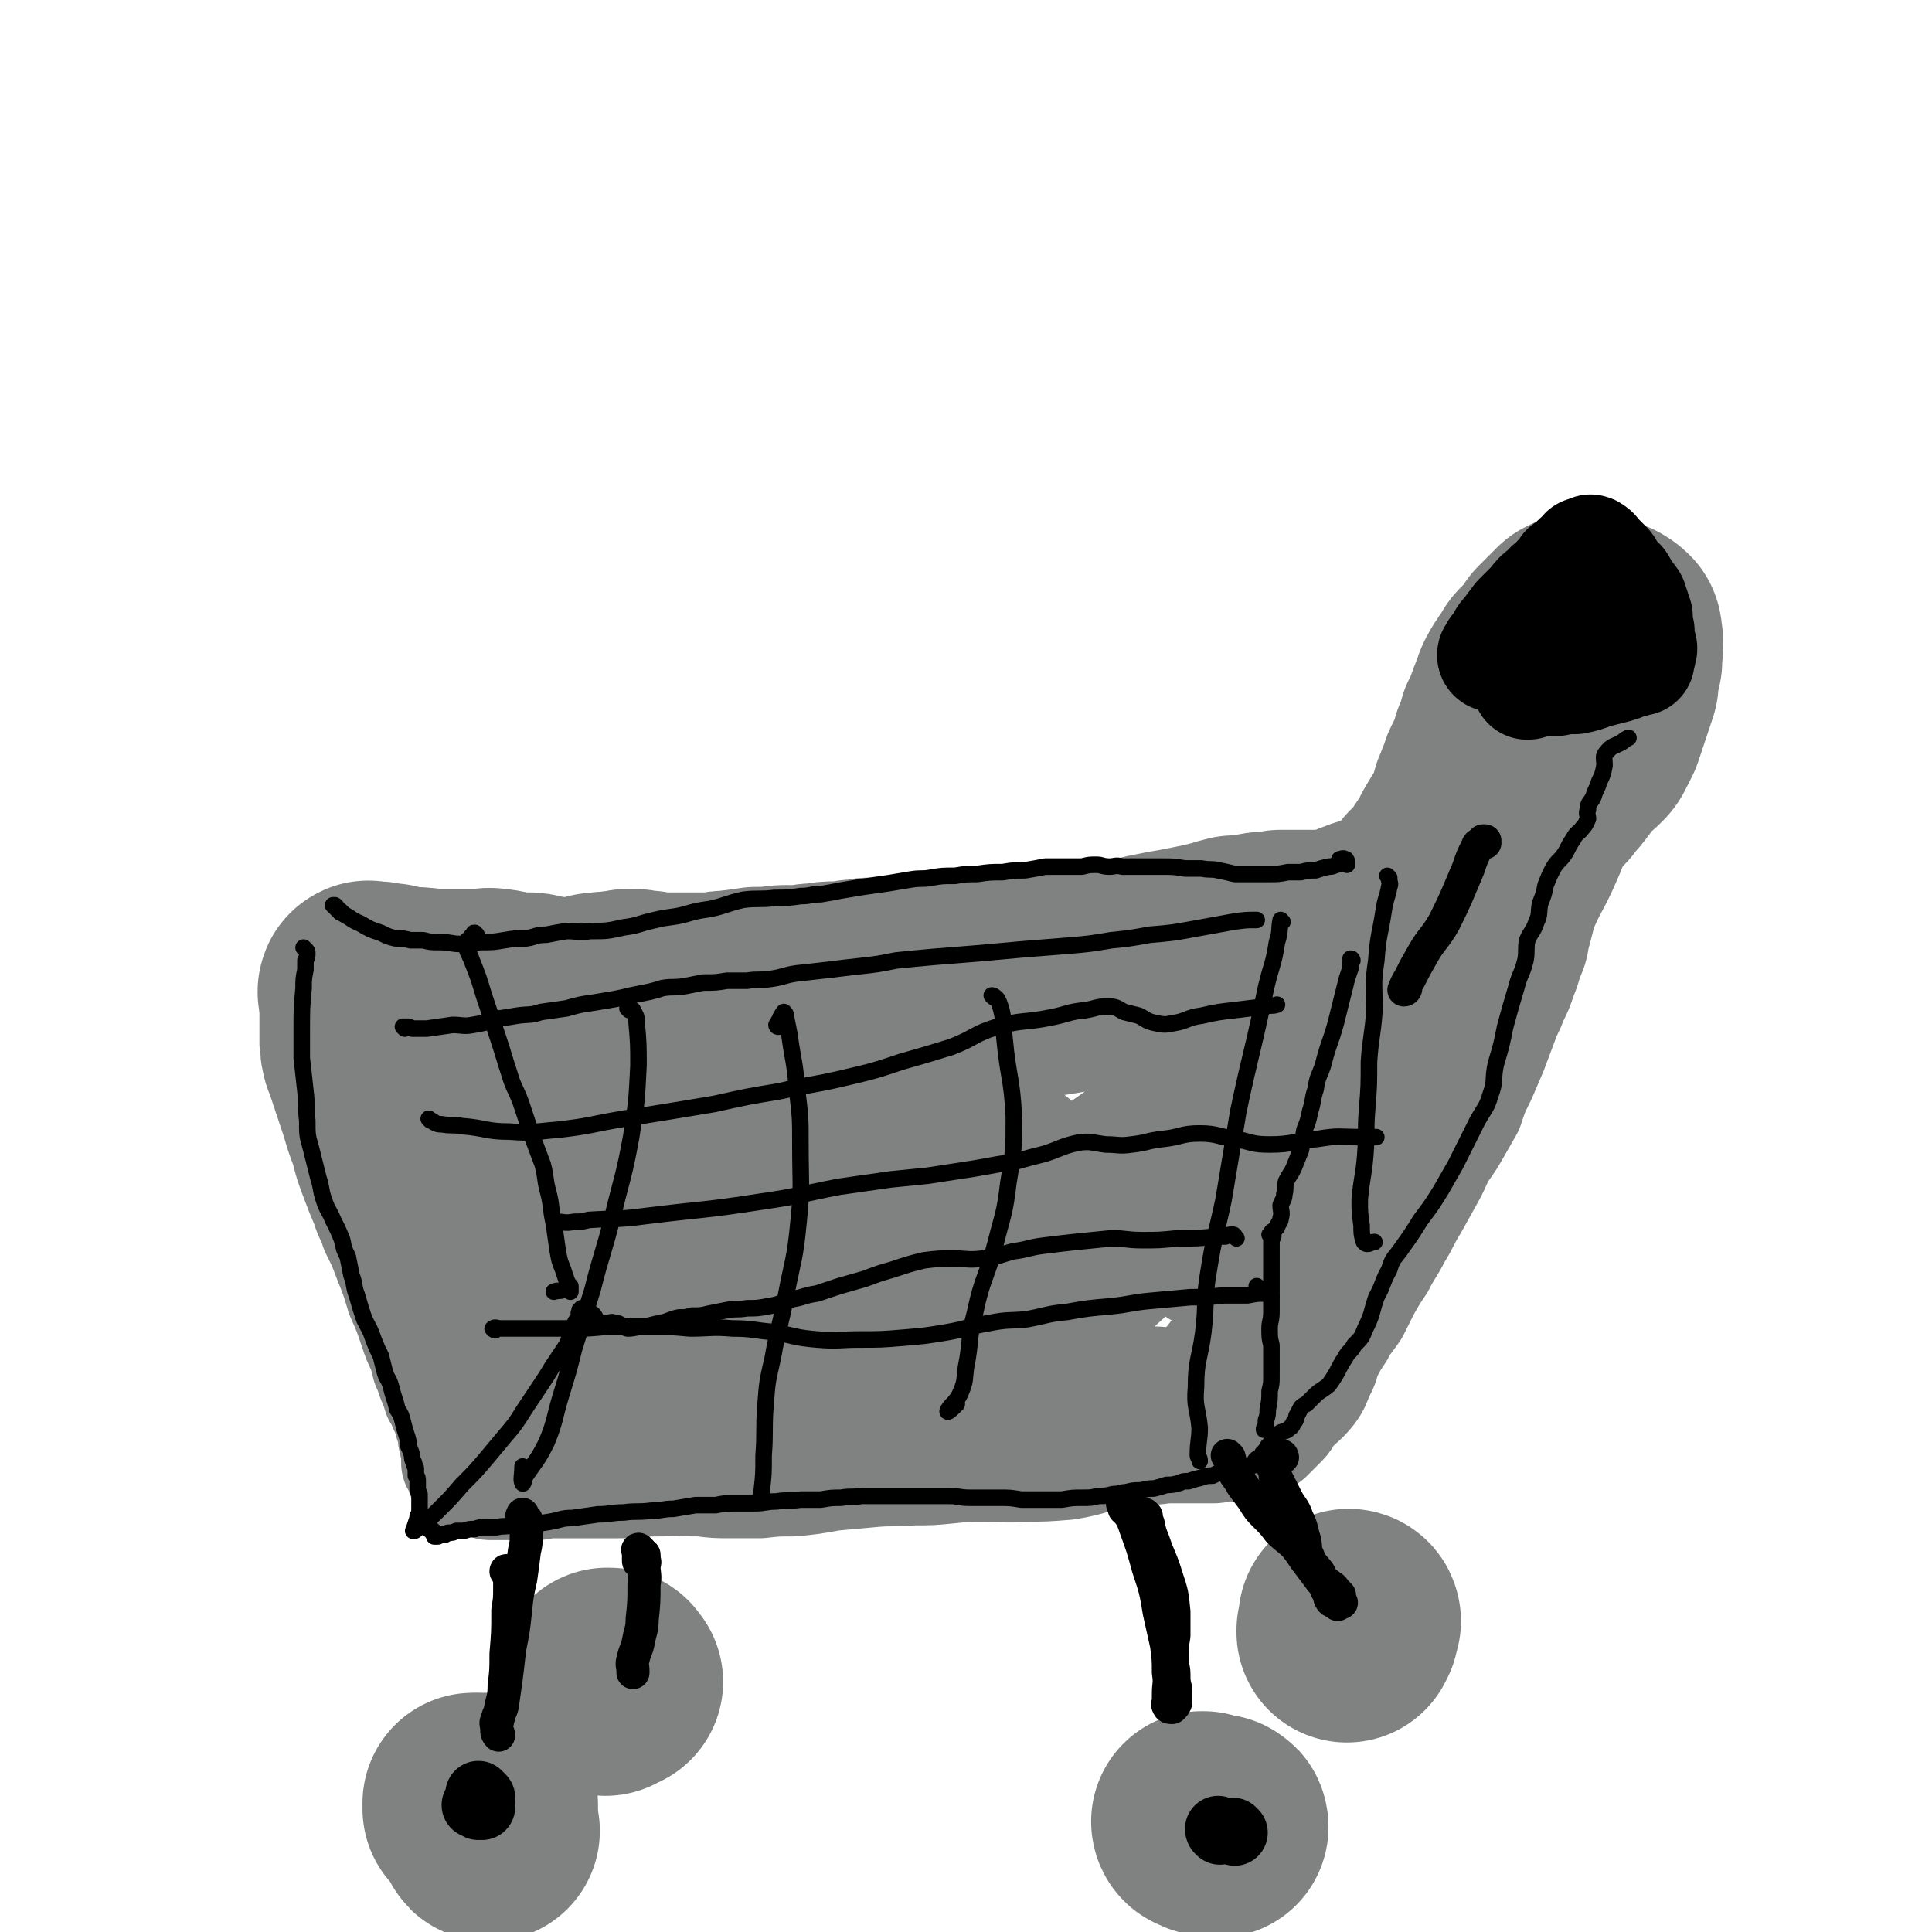
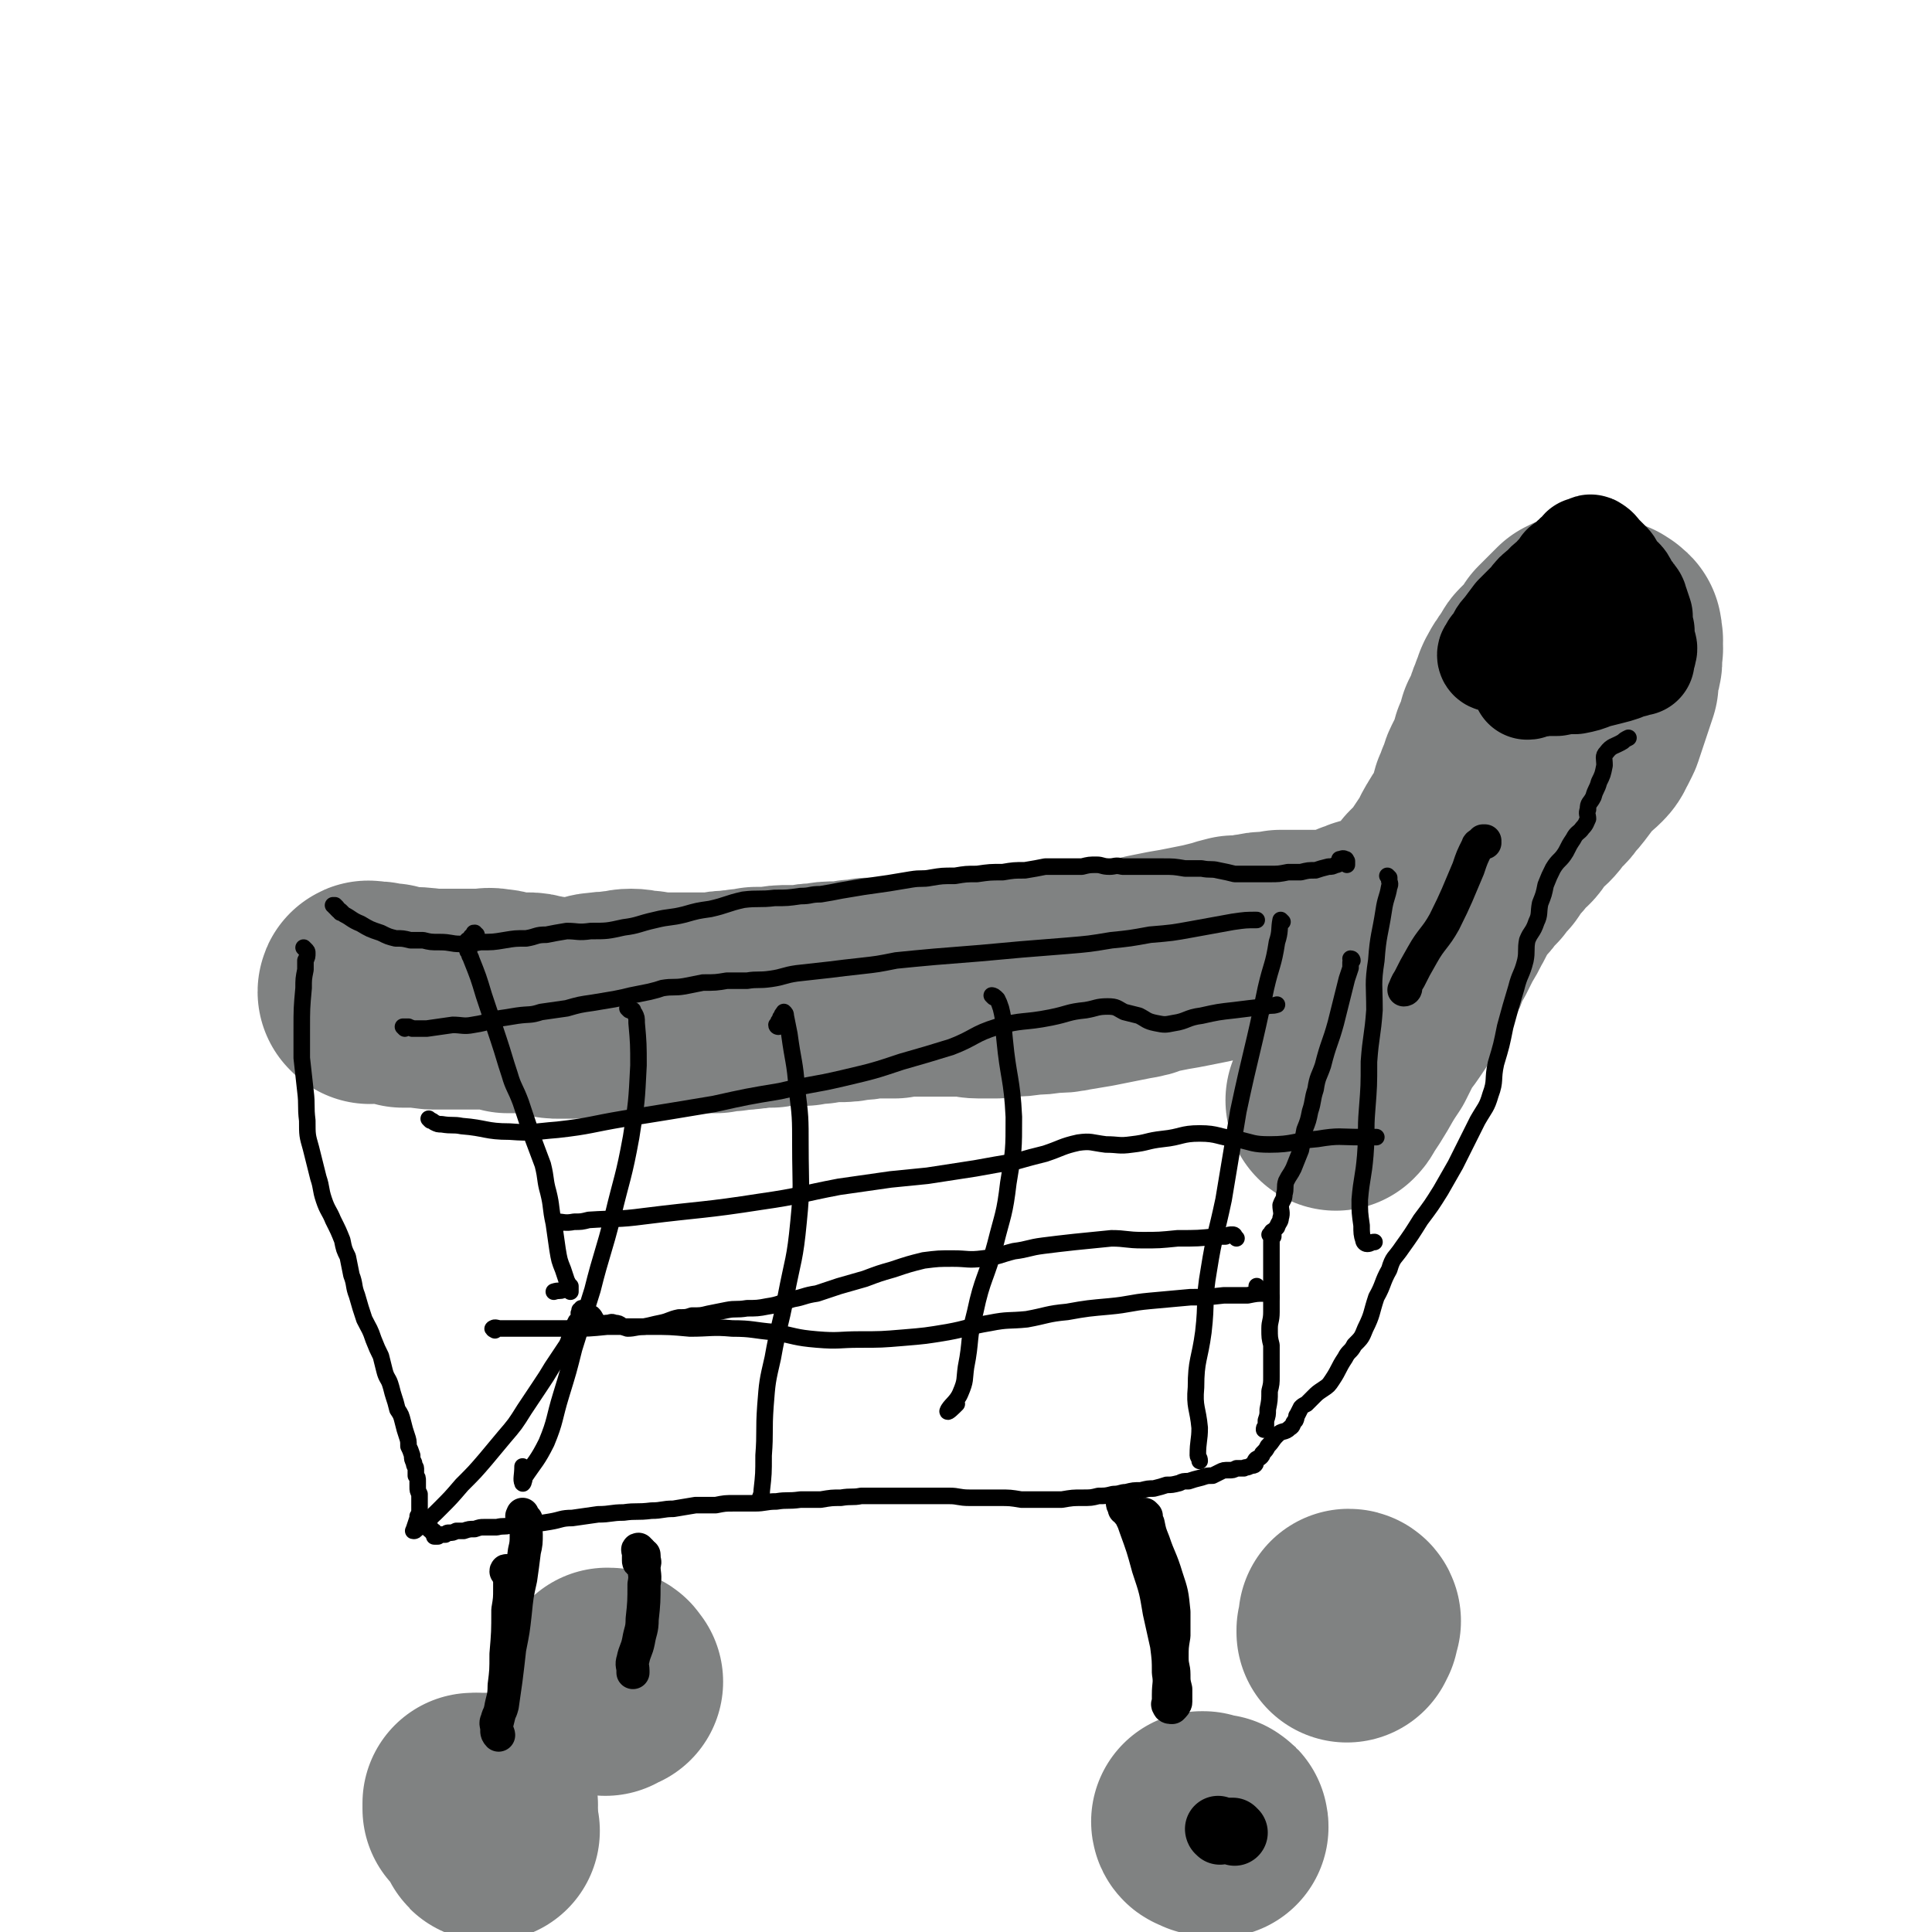
<svg xmlns="http://www.w3.org/2000/svg" viewBox="0 0 1050 1050" version="1.1">
  <g fill="none" stroke="rgb(128,130,130)" stroke-width="9" stroke-linecap="round" stroke-linejoin="round">
    <path d="M550,540c0,-1 -1,-1 -1,-1 0,-1 0,0 0,0 -1,0 -1,0 -2,-1 -1,0 -1,0 -2,0 -3,0 -3,0 -5,0 -9,-1 -9,-1 -19,-1 -10,-1 -10,-1 -20,-1 -8,-1 -8,-1 -15,-1 -9,0 -9,0 -17,-1 -10,0 -10,0 -19,-1 -9,0 -9,-1 -18,-1 -9,-1 -9,-1 -18,-2 -9,-1 -9,-1 -18,-1 -10,-1 -10,-1 -19,-1 -9,0 -9,0 -18,0 -9,0 -9,0 -19,0 -9,1 -9,0 -18,0 -9,1 -9,1 -18,1 -7,1 -7,1 -14,1 -8,1 -8,1 -15,2 -6,0 -6,0 -12,0 -6,1 -6,1 -11,2 -6,0 -6,1 -11,1 -6,1 -6,1 -11,1 -5,1 -5,1 -10,1 -4,0 -4,0 -8,0 -4,0 -4,0 -8,1 -3,1 -3,1 -7,2 -2,0 -2,0 -4,0 -2,0 -2,0 -3,0 -3,1 -3,1 -5,1 -1,1 -1,1 -3,1 0,0 0,0 -1,1 -1,0 -1,0 -2,1 0,0 0,0 0,0 -1,1 -2,0 -2,2 -1,3 1,3 0,7 -1,6 -2,6 -4,13 " />
  </g>
  <g fill="none" stroke="rgb(128,130,130)" stroke-width="60" stroke-linecap="round" stroke-linejoin="round">
-     <path d="M574,521c0,-1 0,-1 -1,-1 0,0 0,0 -1,0 0,0 0,0 -1,0 -1,0 -1,0 -2,0 -1,0 -1,0 -2,0 -3,0 -3,0 -7,-1 -6,-1 -6,-1 -12,-2 -4,-1 -4,-2 -8,-2 -5,-1 -5,-1 -10,-1 -7,0 -7,0 -13,2 -6,1 -6,1 -13,3 -7,2 -7,2 -13,4 -9,2 -9,1 -18,3 -10,2 -10,2 -19,3 -10,2 -10,1 -20,3 -8,1 -8,1 -16,2 -9,2 -9,2 -19,4 -9,1 -9,2 -17,3 -7,1 -7,1 -14,1 -7,0 -7,0 -13,0 -7,1 -7,1 -15,1 -7,0 -7,0 -15,1 -7,0 -7,0 -14,1 -6,0 -6,1 -12,1 -7,0 -7,-1 -14,-1 -6,0 -6,1 -13,2 -5,0 -5,0 -11,0 -6,0 -6,0 -12,0 -6,-1 -6,-1 -12,-2 -5,0 -5,0 -9,0 -5,-1 -5,-1 -9,-1 -4,-1 -4,-1 -7,-1 -4,0 -4,0 -7,0 -3,0 -3,0 -7,0 -3,0 -3,0 -6,0 -2,0 -2,0 -4,0 -1,0 -1,0 -2,-1 -1,0 -1,0 -2,0 -1,0 -1,0 -1,0 -1,0 -1,0 -2,0 -1,0 -1,0 -1,0 -2,0 -2,0 -3,0 0,0 0,0 0,0 -1,0 -1,0 -2,0 0,1 0,1 -1,1 0,0 0,0 0,0 0,0 0,0 0,0 0,0 0,0 0,0 0,0 0,0 -1,0 0,1 0,0 0,0 0,0 0,0 0,0 0,0 0,0 -1,0 0,0 -1,0 -1,0 0,1 0,1 0,1 1,0 1,0 1,1 0,0 0,0 0,0 0,0 -1,0 -1,1 0,3 0,3 0,7 0,3 0,3 0,6 0,2 0,2 0,5 0,2 0,2 0,3 1,4 0,4 1,8 1,5 1,5 3,10 2,6 2,6 4,12 2,6 2,6 4,12 2,7 2,7 5,15 2,8 2,8 5,16 3,8 3,8 6,15 2,7 3,6 5,13 4,8 4,8 7,16 4,10 4,10 7,20 4,9 4,9 7,18 2,6 2,6 5,12 1,4 1,4 2,8 1,2 1,2 2,5 1,3 1,3 2,5 1,3 1,3 2,5 0,1 0,1 0,1 1,1 1,1 1,1 1,1 1,1 1,1 0,0 0,0 0,1 0,1 0,1 1,2 0,1 0,1 0,1 1,1 1,1 1,2 0,0 0,0 0,0 0,0 0,0 1,1 1,2 1,2 1,5 1,3 1,3 2,6 0,3 0,3 1,7 1,3 1,3 1,6 0,2 0,2 0,4 1,0 1,0 1,1 1,2 1,2 1,3 1,1 1,1 1,3 0,0 0,0 1,1 0,0 0,0 0,1 0,0 0,0 0,0 1,0 1,0 1,1 1,0 1,0 1,0 0,0 0,0 0,0 0,0 0,0 0,0 1,0 1,-1 2,0 1,0 1,0 2,0 3,1 3,1 5,1 2,1 2,1 5,1 2,0 2,0 5,0 4,0 4,0 8,0 5,0 5,0 11,0 6,-1 6,-1 12,-1 7,0 7,0 14,0 8,0 8,0 17,0 9,0 9,0 18,-1 11,0 11,0 22,-1 12,0 12,0 24,-1 11,-1 11,-1 21,-2 10,-2 10,-3 19,-4 10,-1 10,0 19,-1 10,0 10,0 20,-1 9,-1 9,-1 18,-2 10,0 10,0 19,-1 10,0 10,0 19,0 10,0 11,1 21,1 9,-1 9,-2 18,-3 8,0 8,0 16,0 7,0 7,0 14,-1 7,0 7,0 15,-1 8,0 8,0 16,-1 5,0 5,0 11,0 5,0 5,0 9,0 3,0 3,0 6,0 2,0 2,-1 5,-1 2,0 2,0 5,0 2,0 2,0 4,0 1,0 1,0 2,0 1,0 1,0 1,0 1,-1 1,-1 1,-1 1,0 1,0 1,0 1,-1 1,-1 1,-1 0,0 0,0 0,0 1,-1 1,0 1,-1 2,-2 2,-2 4,-5 1,-2 0,-3 1,-5 2,-2 1,-2 3,-5 2,-3 3,-3 5,-7 3,-4 3,-4 6,-8 5,-5 6,-4 10,-9 4,-6 4,-6 8,-11 4,-6 4,-6 9,-12 4,-7 4,-6 8,-13 5,-8 5,-8 9,-16 5,-8 5,-8 10,-15 4,-7 4,-7 8,-15 5,-9 5,-9 10,-17 4,-8 4,-8 9,-15 4,-7 5,-7 9,-14 4,-7 4,-7 8,-14 3,-9 3,-9 7,-17 3,-7 3,-7 6,-14 3,-8 3,-8 6,-16 2,-6 3,-6 5,-12 3,-6 3,-6 5,-12 2,-5 2,-5 3,-9 3,-7 3,-7 4,-13 2,-7 2,-8 4,-15 3,-7 3,-7 6,-14 3,-6 3,-6 6,-11 1,-4 1,-4 3,-8 1,-3 1,-3 3,-6 1,-4 2,-4 3,-7 2,-4 2,-4 4,-9 2,-6 2,-6 4,-12 2,-6 2,-6 4,-12 2,-4 2,-4 3,-8 2,-4 1,-4 3,-8 0,-2 0,-2 1,-5 1,-3 1,-3 2,-6 1,-2 1,-2 2,-5 0,-2 1,-2 1,-5 1,-2 1,-2 1,-4 0,0 0,0 0,-1 0,-1 0,-1 0,-2 0,0 0,0 0,0 0,0 0,0 0,0 -1,0 -1,0 -1,0 0,0 0,0 0,0 1,0 1,0 1,0 0,0 0,0 0,0 0,0 -1,0 -1,0 0,0 1,0 2,1 0,0 0,0 0,0 0,1 0,1 0,1 -1,2 -1,2 -1,4 -1,3 -2,3 -3,5 -1,4 -1,4 -2,8 -1,5 -1,5 -3,9 -2,6 -1,7 -4,13 -3,7 -4,7 -7,14 -3,9 -3,9 -6,18 -4,11 -3,12 -8,23 -6,14 -7,13 -13,27 -6,14 -6,14 -12,29 -7,15 -7,15 -13,30 -5,14 -6,14 -11,27 -4,10 -3,10 -7,19 -4,9 -4,9 -8,18 -5,10 -4,10 -9,20 -5,9 -5,9 -10,18 -5,8 -4,8 -9,16 -4,8 -5,8 -9,16 -4,6 -4,6 -8,13 -3,6 -3,6 -6,12 -4,6 -5,6 -8,12 -4,6 -4,6 -7,12 -2,5 -1,5 -4,10 -2,5 -2,6 -5,10 -4,5 -5,5 -10,10 -3,3 -2,4 -5,7 -2,2 -2,2 -4,4 -2,2 -2,2 -4,4 -1,0 -1,0 -3,0 -2,1 -2,1 -5,1 -3,0 -3,0 -6,1 -4,0 -3,1 -7,1 -5,1 -5,0 -10,1 -8,0 -8,0 -15,1 -9,1 -9,1 -19,2 -10,2 -10,2 -21,3 -12,2 -11,3 -23,5 -12,1 -12,1 -24,1 -10,1 -10,0 -21,0 -9,0 -9,0 -19,1 -10,1 -10,1 -20,1 -11,1 -11,0 -22,1 -11,1 -11,1 -22,2 -11,2 -11,2 -21,3 -9,0 -9,0 -18,1 -8,0 -8,0 -16,0 -8,0 -8,0 -16,-1 -8,0 -8,0 -15,-1 -7,0 -7,0 -15,0 -7,-1 -7,0 -15,-1 -5,-1 -6,-1 -11,-3 -5,-1 -4,-2 -9,-4 -4,-2 -4,-2 -8,-4 -3,-1 -3,-1 -7,-1 -3,-1 -3,0 -7,0 -2,0 -2,0 -4,-1 -2,0 -2,-1 -4,-1 -2,0 -3,1 -5,0 -1,-1 0,-2 -1,-3 -1,-2 -1,-1 -2,-3 -2,-2 -2,-2 -4,-5 -2,-3 -2,-3 -4,-6 -2,-4 -2,-4 -3,-8 -2,-4 -2,-4 -4,-8 -2,-4 -2,-4 -4,-8 -2,-5 -2,-5 -4,-10 -3,-6 -3,-6 -5,-12 -3,-8 -3,-8 -6,-15 -3,-11 -3,-11 -6,-21 -4,-10 -5,-10 -8,-20 -3,-8 -2,-9 -5,-17 -2,-9 -3,-8 -6,-17 -2,-7 -1,-7 -3,-14 -2,-6 -2,-6 -4,-13 -2,-6 -2,-6 -4,-12 -2,-5 -2,-5 -3,-10 -2,-4 -2,-4 -2,-8 0,-3 -1,-3 0,-5 1,-2 2,-1 3,-2 1,-1 1,-1 2,-2 3,-1 3,0 5,-1 3,0 3,0 6,-1 3,-1 3,-1 7,-2 4,-1 4,-1 8,-1 4,0 4,0 9,0 7,1 7,1 13,1 8,0 8,-1 15,-1 8,0 8,1 16,0 9,0 9,0 18,-2 10,-2 10,-3 20,-4 10,-2 10,-2 20,-2 8,0 8,1 16,1 9,0 9,0 18,-1 9,0 9,-1 19,-2 10,-1 10,-1 20,-2 10,-2 10,-2 20,-3 11,-2 11,-2 22,-4 10,-1 9,-2 19,-3 10,-2 10,-2 19,-4 10,-2 10,-2 20,-4 9,-1 10,-1 19,-3 9,-2 9,-2 18,-3 8,-1 8,-2 17,-3 9,-1 9,0 17,-1 8,-1 8,-2 16,-2 8,-1 8,-1 15,-1 6,-1 6,-1 12,-1 7,-1 7,-1 13,-1 5,0 5,0 10,0 5,0 5,0 9,0 3,-1 3,0 6,-1 2,0 2,0 4,0 1,0 1,0 2,-1 1,0 1,0 2,0 0,0 0,0 1,0 0,0 0,1 1,0 0,0 0,0 1,0 1,0 1,0 2,-1 2,0 2,0 4,0 3,0 3,0 5,0 2,-1 2,-1 5,0 2,0 2,0 4,0 2,0 2,1 4,1 3,0 3,0 6,0 2,1 2,1 4,1 1,0 1,0 3,-1 1,0 1,1 1,0 1,0 1,0 1,0 1,0 1,0 1,-1 0,0 0,0 0,0 0,0 0,0 0,0 1,0 0,0 0,0 1,0 1,0 1,0 1,0 1,-1 1,-1 1,0 1,0 2,0 0,0 0,0 1,0 1,-1 1,-1 2,-1 1,0 1,0 2,0 2,1 2,1 3,1 1,0 1,0 2,0 1,0 1,0 2,0 0,0 0,0 1,0 0,0 0,0 0,0 0,-1 0,-1 0,-1 0,0 0,-1 0,0 0,0 0,0 0,0 -1,0 -1,0 -1,0 0,0 0,1 1,1 0,0 0,0 0,0 1,0 1,-1 2,-1 1,-1 1,0 2,0 1,-1 1,-1 2,-2 2,0 1,0 3,-1 1,-1 1,-1 2,-2 1,-1 1,-1 2,-1 2,-1 2,-1 4,-1 2,-1 2,-1 4,-1 2,-1 2,0 5,-1 3,-1 3,-1 5,-1 2,-1 3,0 4,-2 1,0 1,0 1,-1 0,0 0,0 0,0 1,0 2,0 3,0 1,0 0,-1 1,-1 0,-1 0,-1 1,-1 1,0 2,1 3,1 0,-1 -1,-1 -1,-2 0,-1 0,-1 1,-2 1,-1 1,0 3,-1 1,-1 1,-1 2,-1 1,-1 1,-1 2,-1 1,0 1,0 2,-1 0,0 0,0 0,0 1,0 1,0 1,0 0,0 1,0 1,-1 1,0 1,0 1,0 0,0 0,0 1,0 0,0 0,0 0,0 0,0 0,-1 0,-1 0,0 0,0 0,0 1,0 1,0 1,0 1,-1 1,-1 1,-2 0,-1 0,-1 0,-1 1,-1 0,-1 1,-1 0,-2 0,-2 0,-3 1,-2 1,-2 2,-4 1,-3 1,-3 1,-7 2,-4 2,-4 3,-9 1,-5 1,-5 2,-11 2,-6 2,-6 4,-12 1,-6 1,-6 3,-12 1,-5 1,-5 3,-11 1,-5 1,-5 2,-10 1,-4 1,-4 2,-8 1,-3 1,-3 2,-7 1,-2 0,-2 1,-4 1,-1 1,-1 2,-2 1,-1 0,-1 0,-2 0,-1 1,-1 1,-2 1,-1 1,-1 1,-1 0,-1 -1,-1 -1,-2 0,0 0,0 0,0 0,0 0,0 0,-1 0,0 0,0 0,0 0,0 0,0 0,-1 0,0 0,0 1,0 0,-1 0,-1 0,-2 0,-1 1,-1 1,-1 -1,-1 -1,-1 -1,-2 0,-2 0,-2 0,-3 0,-1 0,0 0,0 0,-1 1,-2 1,-2 0,0 0,1 0,3 0,0 0,0 0,0 1,-2 1,-2 1,-4 1,0 0,0 0,-1 0,0 0,0 0,-1 0,0 0,-1 0,-1 0,0 0,1 1,1 0,0 0,0 0,0 0,0 0,0 0,1 0,1 1,1 1,2 0,1 0,1 0,2 0,1 0,1 0,3 0,2 1,2 0,5 0,5 0,4 -1,9 -1,5 -1,5 -2,10 -1,7 -1,7 -3,13 -2,8 -2,8 -4,16 -2,10 -2,10 -5,20 -3,11 -3,11 -6,21 -3,11 -3,11 -7,22 -3,9 -3,9 -7,18 -2,7 -2,7 -5,15 -1,4 -1,4 -2,8 -1,2 -1,2 -2,4 -1,1 -1,1 -1,2 -1,1 0,1 -1,2 -1,1 -1,0 -3,0 -1,1 -1,0 -2,0 -3,0 -3,0 -7,0 -3,1 -3,1 -7,1 -6,0 -6,0 -12,1 -7,0 -7,0 -14,1 -9,1 -9,0 -19,1 -12,2 -12,2 -23,3 -15,2 -15,3 -29,4 -14,2 -15,1 -29,3 -13,1 -13,2 -27,5 -15,3 -15,4 -30,7 -17,3 -17,2 -35,5 -17,2 -17,2 -35,5 -19,3 -19,3 -37,6 -20,3 -20,3 -39,7 -19,3 -18,4 -37,7 -14,2 -14,1 -28,3 -11,2 -11,2 -22,3 -12,2 -12,2 -24,3 -12,1 -12,1 -23,3 -9,1 -9,1 -19,2 -6,1 -6,1 -13,2 -3,0 -3,0 -6,0 -1,0 -1,0 -2,0 -1,0 -1,0 -2,0 0,0 0,0 -1,0 0,0 0,0 0,-1 1,0 1,0 1,0 0,0 0,0 0,0 0,0 1,0 1,0 0,0 0,0 -1,1 0,0 0,0 0,0 0,3 0,4 1,7 1,6 2,6 4,12 2,9 1,9 4,17 2,10 2,10 5,19 3,10 3,10 6,19 2,10 2,10 5,19 2,9 2,9 4,17 1,8 2,8 3,16 2,7 1,7 2,15 1,7 1,7 2,14 1,6 1,6 2,11 0,3 1,3 1,5 0,1 0,1 0,3 0,0 0,0 0,1 0,0 0,0 0,0 0,0 0,0 0,0 0,0 0,1 0,1 0,0 0,-1 0,-1 0,0 0,0 0,0 4,-1 5,-1 9,-1 5,-1 5,-1 9,-2 8,-2 8,-3 15,-3 10,-1 10,-1 19,-1 10,0 10,1 19,1 14,-1 14,-2 28,-2 15,-1 15,-1 30,-1 17,-1 17,-1 33,-1 19,0 19,0 39,0 19,0 19,0 38,0 19,0 19,0 37,0 19,0 19,0 38,-2 14,0 14,-1 28,-2 10,0 10,0 20,-1 9,-1 9,-1 18,-1 6,-1 6,-1 12,-2 3,0 3,0 6,-1 2,-1 2,-1 3,-1 1,0 1,-1 1,-1 0,0 0,0 0,-1 0,0 0,0 0,-1 0,-1 0,-1 -1,-1 0,-1 0,-1 -1,-1 -1,-1 -1,0 -3,-1 -3,-1 -3,-1 -7,-2 -8,-1 -8,-2 -17,-3 -16,-1 -16,-1 -31,-2 -22,-2 -22,-1 -44,-2 -25,-2 -25,-2 -49,-3 -26,-1 -26,-1 -51,-1 -26,0 -26,1 -52,0 -23,0 -23,-1 -45,-2 -22,0 -22,0 -43,-1 -18,0 -18,0 -36,0 -7,0 -7,1 -13,1 -2,0 -2,0 -4,0 -1,0 -1,0 -2,0 0,0 0,1 0,0 2,-1 3,-1 5,-2 7,-4 7,-4 13,-8 12,-6 12,-6 23,-13 11,-6 11,-6 22,-12 12,-7 12,-7 24,-14 10,-5 10,-5 20,-11 8,-4 9,-4 16,-9 5,-5 6,-5 9,-11 4,-5 4,-6 4,-13 0,-6 -1,-7 -5,-13 -3,-6 -4,-6 -9,-10 -5,-4 -6,-4 -11,-6 -6,-2 -7,-1 -13,-2 -7,0 -7,0 -13,0 -7,0 -7,0 -14,0 -4,0 -4,0 -9,1 -4,0 -5,-1 -8,2 -6,5 -6,6 -11,13 -6,11 -6,12 -11,23 -7,14 -6,14 -12,28 -4,8 -4,8 -8,15 -2,5 -2,6 -4,10 -1,3 -2,3 -3,5 0,0 0,1 -1,1 0,0 0,0 0,0 0,-3 0,-3 1,-7 1,-7 0,-7 2,-14 1,-11 2,-11 4,-21 1,-12 0,-12 2,-24 2,-9 3,-9 6,-18 2,-5 1,-5 3,-10 1,-3 2,-3 3,-6 0,-1 0,-3 0,-3 0,1 0,2 1,4 1,8 1,8 2,15 0,10 0,10 0,19 -1,9 -1,9 -2,17 -1,7 0,7 -3,13 -2,5 -3,5 -5,10 -1,2 -1,2 -1,4 0,2 0,3 1,3 2,0 3,-1 5,-2 5,-5 6,-5 11,-10 10,-11 9,-12 18,-23 13,-17 13,-17 26,-34 10,-13 10,-13 20,-25 5,-7 6,-6 11,-13 3,-4 3,-5 6,-7 1,-2 4,-3 4,-2 1,3 0,5 -2,10 -3,15 -3,15 -7,30 -6,22 -7,21 -14,43 -5,16 -5,16 -10,33 -4,10 -4,10 -8,20 -2,5 -3,5 -5,11 -1,2 -1,3 -1,5 0,1 2,1 3,0 5,-3 5,-4 9,-9 11,-10 11,-10 21,-21 13,-15 13,-16 26,-31 9,-12 9,-12 17,-24 5,-7 4,-7 9,-14 2,-3 3,-3 3,-6 1,-1 -1,-1 -1,-1 -7,5 -7,6 -13,12 -10,10 -11,10 -21,20 -11,13 -10,13 -20,26 -7,9 -6,9 -12,18 -3,3 -5,3 -6,6 0,2 2,3 4,2 10,-6 10,-8 19,-16 19,-17 19,-17 37,-34 20,-19 19,-20 39,-39 13,-12 14,-11 27,-22 4,-3 8,-9 8,-7 1,5 -2,11 -7,20 -15,25 -15,25 -32,49 -17,26 -18,26 -36,51 -16,22 -16,22 -32,43 -7,10 -8,10 -14,21 -1,1 -2,4 0,3 10,-8 11,-11 23,-22 24,-24 24,-25 48,-50 23,-24 22,-24 46,-49 15,-15 15,-15 30,-30 6,-6 7,-9 11,-12 1,-1 1,2 1,3 -8,11 -9,11 -18,22 -14,14 -15,13 -29,27 -10,11 -9,11 -19,21 -5,5 -9,7 -9,9 -1,1 4,0 8,-3 18,-11 18,-12 36,-25 29,-21 28,-22 57,-43 20,-14 20,-14 40,-28 9,-7 10,-9 19,-13 2,-1 3,2 2,3 -7,13 -8,14 -17,26 -16,21 -16,21 -34,40 -13,16 -14,15 -29,30 -8,8 -8,8 -16,16 -3,4 -7,8 -6,7 1,-2 5,-6 10,-12 10,-11 10,-11 20,-21 14,-12 14,-12 29,-24 7,-5 9,-8 15,-8 3,0 3,4 1,8 -5,13 -6,13 -15,25 -13,17 -14,16 -29,32 -11,12 -11,12 -22,23 -6,6 -6,5 -12,10 0,1 -1,3 -1,3 9,-7 10,-8 19,-16 21,-18 20,-18 40,-36 22,-20 23,-20 45,-40 14,-12 13,-12 27,-24 5,-5 8,-8 11,-10 1,0 0,3 -2,5 -10,12 -10,12 -21,22 -16,15 -16,15 -32,30 -12,10 -12,10 -23,20 -4,4 -6,5 -8,8 -1,1 0,0 1,-1 12,-12 12,-12 24,-24 21,-20 20,-22 42,-41 17,-15 18,-13 36,-27 9,-8 8,-10 16,-16 2,-1 4,0 4,2 -4,9 -5,11 -12,20 -12,16 -13,15 -27,30 -10,12 -11,11 -21,23 -5,7 -4,7 -9,14 -1,2 -3,5 -2,4 1,0 4,-3 8,-6 9,-7 8,-8 18,-15 7,-5 8,-7 16,-8 3,-1 6,1 6,5 -1,11 -3,13 -8,24 -11,19 -12,19 -25,37 -9,14 -10,14 -20,28 -6,7 -6,7 -12,14 -2,3 -5,6 -4,5 2,-2 5,-5 9,-11 12,-15 11,-15 23,-30 16,-20 16,-20 32,-41 11,-14 11,-14 22,-29 5,-7 5,-8 10,-15 3,-4 2,-4 5,-8 1,-3 1,-3 2,-6 1,-2 1,-2 1,-4 1,-1 0,-1 0,-3 0,-1 -1,-1 -1,-2 0,-2 0,-3 0,-5 1,-2 1,-2 2,-4 2,-3 2,-3 4,-6 3,-3 4,-2 7,-5 2,-2 2,-3 3,-5 1,-2 1,-2 1,-4 -1,-1 -3,-1 -4,-3 -1,-1 0,-2 0,-4 0,-1 1,-1 0,-3 0,0 0,-1 0,-1 -3,3 -2,4 -5,7 -5,7 -5,8 -11,14 -8,8 -8,8 -17,14 -11,8 -11,8 -23,13 -8,4 -8,4 -17,5 -5,1 -6,3 -10,1 -4,-3 -5,-4 -6,-9 -2,-7 0,-8 1,-16 1,-8 1,-8 4,-16 1,-5 1,-5 2,-10 1,-1 2,-2 2,-1 0,2 0,4 -1,7 -2,4 -2,4 -4,8 -2,2 -2,2 -4,5 0,2 0,2 -1,3 0,1 -1,0 -1,1 0,0 0,1 0,1 2,-1 2,-2 4,-2 2,0 2,0 4,0 2,2 1,3 3,5 2,2 2,3 5,4 4,1 4,-1 8,-2 6,0 6,0 11,-1 " />
-   </g>
+     </g>
  <g fill="none" stroke="rgb(128,130,130)" stroke-width="120" stroke-linecap="round" stroke-linejoin="round">
    <path d="M263,981c-1,0 -1,-1 -1,-1 -1,0 0,0 0,0 -1,1 -1,0 -1,0 -1,0 0,0 0,0 0,0 0,0 0,0 1,1 1,1 1,1 1,0 0,0 1,-1 0,0 0,0 1,0 0,0 0,0 0,0 1,1 1,1 1,1 " />
    <path d="M654,991c-1,0 -1,-1 -1,-1 0,0 0,0 1,0 1,1 1,1 2,2 1,0 1,0 1,0 1,0 1,0 2,0 0,0 0,0 1,0 0,0 0,0 0,0 1,0 1,-1 1,0 1,0 1,0 1,1 0,0 0,0 0,0 " />
    <path d="M734,881c0,0 0,-1 -1,-1 0,1 0,1 0,2 0,1 0,1 0,1 0,1 0,1 0,1 0,1 0,1 0,1 -1,1 -1,1 -1,1 0,1 0,1 0,1 " />
    <path d="M333,914c0,0 0,0 -1,-1 0,0 0,-1 -1,-1 0,0 0,0 -1,0 0,1 0,1 -1,1 0,1 0,1 0,1 0,1 0,1 0,2 0,0 0,0 0,0 " />
    <path d="M258,981c0,0 -1,-1 -1,-1 0,0 0,1 0,2 0,0 0,0 0,1 0,0 0,0 0,0 1,0 1,0 1,1 1,1 1,1 2,1 0,1 0,1 1,2 2,3 2,4 4,7 0,1 0,1 1,1 " />
    <path d="M201,540c0,-1 -1,-1 -1,-1 0,-1 1,0 2,0 1,0 1,0 2,0 2,0 2,0 4,1 2,0 2,0 4,0 4,1 4,1 7,2 8,0 8,0 16,1 6,0 6,0 11,0 4,0 4,0 8,0 4,0 4,0 7,0 4,0 4,-1 8,0 4,0 4,1 7,2 3,0 3,0 6,0 2,0 2,0 4,0 3,0 3,0 6,1 3,0 3,1 7,1 2,1 2,1 5,1 4,0 4,0 7,0 4,0 4,-1 7,-1 4,-1 4,-2 8,-2 5,-1 5,0 9,-1 4,0 4,-1 8,-1 4,0 4,1 9,1 3,1 3,0 6,1 4,0 4,0 7,0 3,0 3,0 6,0 4,0 4,0 8,0 5,0 5,0 10,0 4,-1 4,-1 8,-1 4,-1 4,0 7,-1 4,0 4,0 7,-1 4,0 4,0 8,0 5,-1 5,-1 10,-1 4,0 4,0 8,0 4,-1 4,-1 8,-1 5,-1 5,-1 10,-1 5,0 5,0 9,-1 4,0 4,0 8,-1 4,0 4,0 8,0 3,0 3,0 6,0 4,-1 4,-1 8,-1 4,0 4,0 8,0 3,0 3,0 7,0 3,0 3,0 7,0 4,0 4,0 8,0 4,0 4,1 8,1 4,0 4,0 9,0 4,-1 4,-1 8,-1 5,0 5,0 11,-1 5,0 5,0 11,-1 6,0 6,0 11,-1 6,-1 6,-1 12,-2 5,-1 5,-1 10,-2 5,-1 5,-1 10,-2 6,-1 6,-1 11,-3 5,-1 5,-1 10,-2 6,-1 6,-1 11,-2 5,-1 5,-1 10,-2 4,-1 4,-1 8,-2 3,-1 3,-1 7,-2 3,0 3,0 6,0 3,-1 3,-1 5,-1 4,-1 4,-1 7,-1 3,0 3,0 7,-1 3,0 3,0 7,0 2,0 2,0 5,0 3,0 3,0 6,0 3,0 3,0 6,0 2,0 2,0 5,0 1,0 1,0 3,-1 1,0 1,0 3,0 1,0 1,0 2,-1 1,0 1,0 3,0 1,-1 1,-1 2,-1 1,-1 0,-1 1,-2 1,0 1,0 2,0 1,-1 1,-1 1,-1 2,-1 2,-1 4,-1 2,-1 2,-1 4,-1 1,-1 1,-1 2,-1 1,0 1,0 3,0 0,0 0,0 1,0 1,0 1,0 2,0 1,0 1,0 1,-1 1,0 1,1 1,0 1,0 1,0 1,0 0,0 0,0 -1,0 0,-1 0,-1 0,-1 0,-1 0,-1 1,-1 1,0 2,1 2,0 3,-1 2,-2 4,-4 1,-1 1,-2 2,-3 1,-2 1,-2 3,-4 2,-2 2,-2 4,-5 2,-2 2,-2 4,-4 2,-2 2,-2 4,-5 2,-3 2,-3 4,-6 2,-3 2,-3 4,-5 1,-4 1,-4 3,-7 2,-4 3,-4 5,-8 1,-3 1,-3 3,-6 1,-4 1,-4 2,-8 1,-2 1,-2 2,-5 1,-2 1,-2 2,-4 1,-2 0,-2 1,-4 1,-2 1,-2 2,-4 1,-2 1,-2 2,-4 1,-3 1,-3 2,-7 1,-2 1,-2 2,-4 1,-2 1,-2 2,-4 0,-1 -1,-2 0,-3 1,-2 1,-2 2,-3 1,-1 2,-1 2,-3 0,-1 -1,-1 0,-3 0,-1 0,-1 1,-3 1,-1 1,-1 1,-3 1,-1 1,-1 1,-2 1,-1 0,-2 1,-3 0,-1 1,-1 1,-2 1,-2 1,-2 2,-3 1,-2 1,-2 2,-3 1,-1 1,-1 2,-2 1,-2 0,-2 1,-3 2,-2 2,-2 3,-3 2,-2 2,-1 4,-3 2,-3 1,-3 3,-6 2,-2 2,-2 4,-4 1,-1 1,-1 3,-3 1,-1 1,-1 3,-3 1,0 1,0 2,-1 0,0 1,0 1,0 0,0 -1,0 -1,0 0,1 0,1 -1,1 0,0 0,0 0,0 0,1 -1,2 -1,2 0,0 1,-1 2,-2 0,0 0,0 1,0 0,0 0,0 0,0 1,0 1,1 1,1 1,0 1,-1 2,-1 1,0 1,1 2,1 0,1 0,1 0,1 0,0 0,-1 0,-1 1,0 1,0 2,0 1,1 1,1 2,1 0,0 0,0 1,0 1,0 1,0 2,0 0,1 0,0 1,0 0,0 0,0 1,0 0,0 0,1 1,1 0,0 0,0 0,0 1,0 1,0 1,1 1,0 1,0 1,1 0,0 0,0 0,1 0,1 0,1 0,2 1,0 0,0 0,1 0,1 0,1 0,2 0,1 1,1 0,3 0,2 0,2 0,4 0,2 0,2 -1,4 0,2 0,2 -1,4 0,3 0,3 0,5 -1,3 -1,3 -2,6 -1,3 -1,3 -2,6 -1,3 -1,3 -2,6 -1,3 -1,3 -2,6 -1,2 -1,2 -2,4 -2,3 -1,3 -3,5 -4,4 -4,3 -7,6 -3,4 -3,4 -6,8 -3,4 -3,4 -6,7 -2,4 -3,3 -5,6 -3,3 -2,3 -5,6 -2,2 -3,2 -5,4 -2,3 -2,3 -4,6 -2,3 -2,2 -5,5 -3,4 -3,4 -6,7 -2,3 -2,3 -4,6 -3,3 -3,3 -5,6 -2,2 -2,2 -4,4 -2,3 -2,3 -4,5 -3,3 -3,3 -5,7 -3,4 -2,4 -5,9 -2,4 -2,4 -5,9 -2,4 -2,4 -4,8 -2,3 -2,3 -4,7 -1,4 -1,4 -3,7 -3,5 -3,5 -6,10 -3,5 -3,5 -6,11 -4,6 -4,6 -8,11 -3,6 -3,6 -6,12 -4,6 -4,6 -8,13 -3,5 -3,5 -7,11 -1,2 -1,2 -2,3 " />
  </g>
  <g fill="none" stroke="rgb(0,0,0)" stroke-width="9" stroke-linecap="round" stroke-linejoin="round">
    <path d="M185,496c0,-1 -1,-1 -1,-1 -1,-1 -1,-1 -1,-1 0,0 0,0 0,-1 0,0 0,0 -1,-1 0,0 0,0 -1,0 0,0 1,0 1,0 0,0 0,0 -1,0 0,0 0,0 0,0 1,0 1,0 1,1 0,0 0,0 1,0 1,1 1,2 2,2 1,1 1,1 2,2 4,2 4,3 9,5 5,3 5,3 11,5 4,2 4,2 8,3 4,0 4,0 8,1 3,0 3,0 7,0 4,1 4,1 9,1 6,0 6,1 11,1 6,0 6,0 11,-1 7,0 7,0 13,-1 6,-1 6,-1 12,-1 6,-1 5,-2 11,-2 5,-1 5,-1 11,-2 6,0 6,1 13,0 9,0 9,0 18,-2 8,-1 8,-2 17,-4 8,-2 8,-1 16,-3 7,-2 7,-2 14,-3 9,-2 9,-3 18,-5 8,-1 9,0 17,-1 7,0 7,0 14,-1 6,0 5,-1 11,-1 6,-1 6,-1 11,-2 6,-1 6,-1 12,-2 7,-1 7,-1 14,-2 6,-1 6,-1 12,-2 6,-1 6,0 11,-1 6,-1 6,-1 13,-1 6,-1 6,-1 12,-1 7,-1 7,-1 14,-1 6,-1 6,-1 12,-1 6,-1 6,-1 11,-2 6,0 6,0 11,0 5,0 5,0 9,0 4,-1 4,-1 8,-1 3,0 3,1 7,1 3,0 3,-1 7,0 3,0 3,0 7,0 4,0 4,0 7,0 4,0 4,0 8,0 6,0 6,0 12,1 4,0 4,0 9,0 5,1 5,0 9,1 5,1 5,1 9,2 5,0 5,0 10,0 4,0 4,0 9,0 5,0 5,0 10,-1 3,0 3,0 7,0 4,-1 4,-1 8,-1 3,-1 3,-1 7,-2 2,0 2,0 4,-1 1,0 1,0 2,-1 0,0 0,0 0,-1 0,0 0,0 0,0 0,0 0,-1 0,-1 1,0 2,-1 3,0 1,0 0,0 1,1 0,1 0,1 0,2 " />
    <path d="M166,516c0,0 -1,-1 -1,-1 0,0 1,1 1,1 1,1 1,1 1,2 0,2 0,2 -1,4 0,2 0,2 0,5 -1,5 -1,5 -1,10 -1,11 -1,11 -1,23 0,7 0,7 0,15 1,9 1,9 2,18 1,8 0,8 1,16 0,8 0,8 2,15 2,8 2,8 4,16 2,6 1,6 3,12 2,6 3,6 5,11 3,6 3,6 5,11 1,5 1,5 3,9 1,5 1,5 2,10 2,5 1,6 3,11 2,7 2,7 4,13 3,6 3,5 5,11 2,5 2,5 4,9 1,4 1,4 2,8 1,4 2,4 3,7 1,3 1,4 2,7 1,3 1,3 2,7 2,3 2,3 3,7 1,4 1,4 2,7 1,3 1,3 1,6 1,2 1,2 2,5 0,2 0,2 1,4 0,2 1,2 1,3 0,2 0,2 0,4 1,1 1,1 1,3 0,2 0,2 0,3 0,2 0,2 1,4 0,2 0,2 0,4 0,1 0,2 0,3 0,0 0,0 0,0 0,0 0,0 0,1 0,0 0,0 0,0 0,1 0,1 0,3 0,1 0,1 0,2 0,0 0,0 0,0 1,0 1,0 2,0 0,0 0,-1 0,0 1,0 0,0 1,0 1,2 2,1 2,3 1,1 0,2 0,3 1,1 1,1 2,1 0,0 0,1 0,1 0,0 0,0 0,-1 0,0 0,0 0,0 1,0 1,0 1,1 0,0 0,0 0,0 0,0 0,0 0,1 0,0 0,0 0,0 0,1 0,1 0,1 1,0 1,0 2,0 1,-1 1,-1 2,-1 1,0 1,0 2,0 1,-1 1,-1 2,-1 2,0 2,0 4,-1 2,0 2,0 4,0 3,-1 3,-1 6,-1 3,-1 3,-1 5,-1 4,0 4,0 7,0 4,-1 4,0 7,-1 5,0 5,0 10,-1 6,0 6,0 12,-1 6,-1 6,-2 12,-2 7,-1 7,-1 14,-2 7,0 7,-1 14,-1 7,-1 7,0 15,-1 6,0 6,-1 12,-1 6,-1 6,-1 12,-2 6,0 6,0 11,0 5,-1 5,-1 10,-1 6,0 6,0 11,0 6,0 6,-1 12,-1 6,-1 6,0 13,-1 5,0 5,0 11,0 6,-1 6,-1 11,-1 6,-1 6,0 11,-1 6,0 6,0 11,0 5,0 5,0 11,0 6,0 6,0 12,0 7,0 7,0 14,0 5,0 5,1 11,1 8,0 8,0 16,0 6,0 6,0 12,1 6,0 6,0 11,0 6,0 6,0 11,0 6,-1 6,-1 11,-1 5,0 5,0 9,-1 4,0 4,0 8,-1 4,0 4,-1 7,-1 4,-1 4,-1 8,-1 4,-1 4,-1 7,-1 4,-1 4,-1 7,-2 3,0 3,0 7,-1 2,-1 2,-1 5,-1 3,-1 3,-1 7,-2 3,-1 3,-1 6,-1 2,-1 2,-1 4,-2 2,-1 2,-1 5,-1 2,0 2,0 4,-1 1,0 1,0 3,0 0,0 0,0 1,0 1,-1 1,0 3,-1 1,-1 2,0 3,-1 1,-1 0,-2 0,-2 1,-2 2,-1 3,-2 1,-1 1,-1 1,-2 2,-2 2,-2 3,-4 3,-3 2,-3 5,-6 3,-3 4,-1 7,-4 2,-1 1,-2 3,-4 1,-2 0,-2 1,-3 1,-2 1,-2 2,-4 1,-1 1,-1 3,-2 2,-2 2,-2 4,-4 2,-2 2,-2 5,-4 3,-2 3,-2 5,-5 4,-6 3,-6 7,-12 2,-4 3,-3 5,-7 4,-4 4,-4 6,-9 4,-8 3,-8 6,-17 4,-7 3,-8 7,-15 2,-7 3,-6 7,-12 5,-7 5,-7 10,-15 6,-8 6,-8 11,-16 4,-7 4,-7 8,-14 3,-6 3,-6 6,-12 3,-6 3,-6 6,-12 4,-7 5,-7 7,-14 3,-8 1,-8 3,-17 3,-10 3,-10 5,-20 3,-11 3,-11 6,-21 2,-8 3,-7 5,-15 1,-5 0,-6 1,-11 2,-5 3,-4 5,-10 2,-4 1,-5 2,-10 2,-5 2,-5 3,-10 2,-5 2,-5 4,-9 3,-5 4,-4 7,-9 2,-4 2,-4 4,-7 2,-4 3,-3 5,-6 2,-2 2,-3 3,-5 0,-2 -1,-3 0,-5 0,-4 1,-3 3,-7 1,-4 2,-4 3,-8 2,-4 2,-4 3,-9 0,-4 -1,-5 1,-7 3,-4 4,-3 9,-6 1,-1 1,-1 3,-2 " />
    <path d="M735,522c0,0 0,-1 -1,-1 0,0 1,1 0,2 0,2 0,2 0,3 -1,3 -1,3 -2,6 -3,12 -3,12 -6,24 -3,11 -4,11 -7,23 -2,6 -3,6 -4,13 -2,6 -1,6 -3,12 -1,5 -1,5 -3,10 -1,5 -1,6 -2,11 -2,5 -2,5 -4,10 -2,4 -2,3 -4,7 -1,3 0,4 -1,7 0,3 -1,3 -2,6 0,3 1,4 0,7 0,2 -1,2 -2,5 -1,1 -1,1 -2,2 0,0 -1,0 -1,1 0,0 1,0 1,1 0,0 0,0 0,1 -1,0 -1,0 -1,0 0,0 0,0 0,0 0,-1 0,-1 -1,-1 0,0 0,0 0,0 1,1 1,1 1,1 0,0 0,0 0,0 0,0 0,1 0,1 0,0 0,0 0,1 0,1 0,1 0,2 0,3 0,3 0,7 0,4 0,4 0,8 0,6 0,6 0,12 0,5 0,5 0,10 0,5 -1,5 -1,9 0,5 0,5 1,9 0,4 0,4 0,8 0,4 0,4 0,9 0,4 0,4 -1,8 0,5 0,5 -1,10 0,3 0,3 -1,6 0,1 0,1 0,3 -1,1 -1,1 -1,2 " />
    <path d="M672,673c0,0 0,0 -1,-1 0,0 0,0 0,0 0,-1 -1,-1 -1,-1 -2,0 -2,0 -4,1 -2,0 -2,0 -5,0 -10,1 -10,1 -21,1 -10,1 -10,1 -19,1 -9,0 -9,-1 -17,-1 -10,1 -10,1 -20,2 -9,1 -9,1 -17,2 -8,1 -8,2 -16,3 -8,2 -8,3 -17,4 -8,1 -8,0 -16,0 -8,0 -8,0 -16,1 -8,2 -8,2 -17,5 -7,2 -7,2 -15,5 -7,2 -7,2 -14,4 -6,2 -6,2 -12,4 -7,1 -7,2 -13,3 -7,2 -7,3 -14,4 -5,1 -6,1 -11,1 -6,1 -6,0 -11,1 -5,1 -5,1 -10,2 -4,1 -4,1 -9,1 -3,1 -3,1 -7,1 -5,1 -5,2 -10,3 -5,1 -4,1 -9,2 -4,0 -5,1 -9,1 -4,-1 -3,-3 -7,-3 -2,-1 -2,0 -4,0 -2,0 -2,1 -4,0 -1,-1 -1,-1 -2,-2 -1,-2 -1,-2 -2,-3 -1,0 -1,2 -2,2 -1,-1 -1,-2 -2,-3 0,-1 0,-1 -1,-1 0,0 0,-1 -1,-1 0,0 0,0 0,1 0,0 -1,0 -1,0 0,1 1,1 2,1 0,0 0,0 0,0 -1,0 -1,-1 -2,0 -1,1 0,1 0,3 -1,1 -1,1 -2,2 -1,2 -1,2 -2,4 -2,5 -1,5 -3,9 -4,6 -4,6 -8,12 -3,5 -3,5 -7,11 -4,6 -4,6 -8,12 -5,8 -5,8 -11,15 -5,6 -5,6 -10,12 -6,7 -6,7 -13,14 -6,7 -6,7 -12,13 -4,4 -4,4 -8,7 -2,2 -2,2 -3,3 -2,1 -2,2 -3,2 -1,0 0,0 0,-1 1,-3 1,-3 2,-6 0,-1 0,-1 0,-1 " />
    <path d="M259,508c-1,0 -1,-1 -1,-1 -1,0 0,0 -1,1 0,1 0,1 -1,1 0,1 0,0 0,1 0,0 0,-1 0,0 -1,0 -1,1 -2,1 0,0 0,0 0,0 0,0 0,0 0,1 0,0 -1,0 -1,1 0,0 1,0 1,1 0,1 0,1 0,2 0,1 0,1 1,2 0,2 1,2 1,3 4,10 4,10 7,20 4,12 4,12 8,24 3,9 3,10 6,19 2,7 3,7 6,15 3,9 3,9 6,18 3,8 3,8 6,16 2,8 1,8 3,15 2,8 1,8 3,17 1,7 1,7 2,14 1,6 1,6 3,11 1,3 1,3 2,6 1,2 1,2 2,3 0,1 0,1 0,2 0,0 0,1 0,1 0,-1 0,-2 0,-2 -1,-1 -1,-2 -1,-1 -2,0 -1,1 -3,2 -2,1 -2,0 -5,1 " />
    <path d="M220,559c0,0 -1,-1 -1,-1 0,0 1,0 1,0 1,0 1,0 2,0 1,1 1,0 2,1 2,0 2,0 3,0 3,0 3,0 5,0 7,-1 7,-1 14,-2 5,0 6,1 11,0 6,-1 6,-1 11,-3 7,-1 7,-1 13,-2 7,-1 7,0 13,-2 7,-1 7,-1 14,-2 7,-2 7,-2 14,-3 6,-1 6,-1 12,-2 5,-1 5,-1 9,-2 5,-1 5,-1 10,-2 4,-1 4,-1 7,-2 6,-1 6,0 12,-1 5,-1 5,-1 10,-2 7,0 7,0 13,-1 5,0 5,0 11,0 6,-1 6,0 13,-1 7,-1 7,-2 14,-3 9,-1 9,-1 18,-2 8,-1 8,-1 17,-2 9,-1 9,-1 19,-3 10,-1 10,-1 21,-2 12,-1 12,-1 25,-2 11,-1 11,-1 22,-2 12,-1 12,-1 25,-2 12,-1 12,-1 24,-3 10,-1 10,-1 21,-3 12,-1 12,-1 23,-3 11,-2 11,-2 22,-4 7,-1 7,-1 13,-1 " />
    <path d="M234,609c0,0 -1,-1 -1,-1 1,1 2,1 3,2 2,1 2,1 4,1 6,1 6,0 11,1 13,1 13,3 26,3 13,1 13,0 26,-1 18,-2 18,-3 36,-6 25,-4 25,-4 49,-8 18,-4 18,-4 36,-7 17,-4 17,-3 34,-7 17,-4 17,-4 32,-9 14,-4 14,-4 27,-8 13,-5 12,-7 25,-11 14,-4 14,-2 29,-5 10,-2 9,-3 19,-4 6,-1 6,-2 12,-2 5,0 5,1 9,3 4,1 4,1 8,2 4,2 4,3 9,4 5,1 5,1 10,0 7,-1 7,-3 15,-4 9,-2 9,-2 18,-3 8,-1 8,-1 17,-2 3,-1 3,0 6,-1 " />
    <path d="M304,665c0,0 -2,-1 -1,-1 3,0 4,1 9,0 4,0 4,0 8,-1 15,-1 15,0 30,-2 32,-4 32,-3 64,-8 21,-3 21,-4 42,-8 14,-2 14,-2 28,-4 10,-1 10,-1 20,-2 13,-2 13,-2 26,-4 11,-2 11,-2 23,-4 7,-2 7,-2 15,-4 9,-3 9,-4 18,-6 7,-1 7,0 15,1 7,0 7,1 14,0 9,-1 8,-2 17,-3 10,-1 10,-3 20,-3 10,0 10,2 20,3 9,2 9,3 18,3 13,0 13,-2 26,-3 12,-2 12,-1 23,-1 5,0 5,0 9,0 " />
    <path d="M269,723c0,0 -2,-1 -1,-1 1,-1 2,0 4,0 2,0 2,0 4,0 5,0 5,0 11,0 11,0 11,0 23,0 10,0 10,0 20,-1 12,0 12,0 23,0 11,0 11,0 22,1 11,0 12,-1 23,0 11,0 11,1 23,2 11,2 11,3 23,4 12,1 12,0 23,0 12,0 12,0 24,-1 12,-1 12,-1 24,-3 11,-2 11,-3 23,-5 10,-2 10,-1 20,-2 11,-2 11,-3 22,-4 11,-2 12,-2 23,-3 11,-1 11,-2 22,-3 11,-1 11,-1 22,-2 9,0 9,0 18,-1 7,0 7,0 13,0 5,-1 5,-1 9,-1 2,0 2,1 4,2 0,0 0,0 0,0 -2,-2 -2,-2 -5,-4 -2,-1 -2,-1 -3,-2 " />
    <path d="M342,549c0,0 -1,-1 -1,-1 1,0 1,1 3,1 0,1 0,1 1,2 1,2 1,2 1,5 1,11 1,12 1,23 -1,20 -1,20 -4,39 -4,22 -5,22 -10,43 -5,20 -6,20 -11,40 -5,16 -5,16 -10,32 -3,12 -3,12 -7,25 -4,13 -3,14 -8,26 -5,10 -6,10 -12,19 0,2 -1,4 -1,3 -1,-2 0,-4 0,-9 " />
    <path d="M423,558c0,0 -1,0 -1,-1 0,0 0,0 1,-1 0,-1 0,-1 1,-2 0,-1 0,-1 1,-2 0,-1 0,-1 1,-1 0,-1 0,-1 0,-1 1,1 1,1 1,2 1,5 1,5 2,10 2,15 3,15 4,29 2,16 2,16 2,32 0,21 1,21 -1,41 -2,21 -3,20 -7,41 -3,16 -4,16 -7,33 -3,13 -3,13 -4,26 -1,14 0,14 -1,27 0,10 0,10 -1,19 0,3 -1,3 -1,5 0,1 0,1 0,1 " />
    <path d="M540,542c0,0 -1,-1 -1,-1 0,0 1,0 2,1 0,0 0,0 1,1 1,2 1,2 2,5 2,8 1,8 2,17 2,21 4,21 5,42 0,18 0,18 -3,36 -2,17 -3,17 -7,33 -5,19 -7,18 -11,37 -4,15 -2,15 -5,30 -1,7 0,7 -3,14 -2,5 -6,7 -7,10 0,1 3,-2 5,-4 " />
    <path d="M697,501c0,0 -1,-1 -1,-1 -1,5 0,6 -2,12 -2,13 -3,12 -6,25 -7,34 -8,34 -15,67 -4,24 -4,24 -8,48 -4,19 -5,19 -8,38 -3,17 -1,17 -3,34 -2,15 -4,15 -4,30 -1,11 1,11 2,22 0,7 -1,7 -1,15 0,1 1,1 1,3 " />
    <path d="M755,477c0,0 -1,-1 -1,-1 0,0 0,0 1,1 0,0 0,0 0,1 0,2 1,2 0,4 -1,6 -2,6 -3,13 -2,13 -3,13 -4,27 -2,13 -1,13 -1,27 -1,14 -2,14 -3,28 0,13 0,13 -1,26 -1,12 0,12 -1,25 -1,12 -2,12 -3,24 0,7 0,7 1,14 0,4 0,5 1,8 0,1 1,2 2,2 2,0 2,-1 4,-1 " />
    <path d="M832,331c-1,0 -1,-1 -1,-1 0,0 0,0 0,0 0,0 0,0 0,0 1,0 1,-1 3,-1 1,-1 1,0 3,-1 2,0 2,0 4,-1 2,0 2,0 3,-1 2,0 2,0 4,-1 1,0 1,0 2,-1 1,-1 1,-1 2,-1 0,0 0,0 0,0 -1,-1 -1,-1 -2,-2 -4,0 -4,0 -7,0 -2,0 -2,0 -3,0 0,0 0,0 1,0 4,-2 4,-2 8,-3 4,-2 4,-2 8,-3 3,-1 3,0 7,-1 1,0 2,-1 3,0 0,0 0,1 -1,2 -3,2 -3,2 -6,4 -5,3 -5,3 -11,6 -6,3 -6,3 -13,6 -5,2 -5,2 -10,4 -2,1 -2,1 -4,2 0,0 -1,1 -1,1 2,-1 3,-1 5,-2 4,-1 4,-2 9,-3 5,-2 5,-2 10,-3 5,-1 5,-1 9,-3 2,0 3,-1 4,-1 0,0 -1,1 -2,2 -2,2 -2,2 -4,4 -3,2 -4,1 -7,3 -1,2 -1,2 -2,4 -1,1 -1,1 -1,1 " />
  </g>
  <g fill="none" stroke="rgb(0,0,0)" stroke-width="60" stroke-linecap="round" stroke-linejoin="round">
    <path d="M843,321c0,0 -1,-1 -1,-1 -1,0 -1,1 -1,1 -1,1 -1,1 -1,1 -2,1 -2,1 -3,2 -1,1 -1,1 -2,2 -3,3 -3,3 -5,6 -4,5 -4,5 -8,10 -2,3 -1,3 -4,6 -1,2 -2,2 -4,4 -1,1 0,1 -1,3 0,0 0,0 -1,0 0,1 0,1 0,1 0,0 0,1 0,1 0,0 -1,0 -1,-1 0,-1 1,-1 1,-2 1,-2 2,-2 3,-4 2,-3 1,-3 4,-6 3,-4 3,-4 6,-8 4,-4 4,-4 8,-8 3,-4 3,-4 7,-7 3,-4 4,-3 7,-7 3,-2 2,-2 4,-5 2,-1 2,-1 4,-3 1,-1 1,-1 2,-2 1,-1 2,-1 3,-2 1,0 0,-1 1,-2 0,0 1,1 1,0 2,0 2,-2 3,-1 2,1 2,2 4,4 2,2 2,2 4,4 1,1 1,1 2,3 1,2 1,2 2,3 1,2 1,1 3,3 1,1 1,1 2,3 1,2 1,2 2,4 1,1 1,0 2,2 2,2 1,2 2,4 1,3 1,3 2,6 0,2 0,3 0,5 0,2 0,3 0,4 0,0 1,-1 1,-1 0,2 0,3 0,5 0,2 1,2 1,3 1,2 0,2 0,3 0,1 0,1 -1,2 0,2 0,2 0,3 0,0 0,0 0,0 -1,0 -1,0 -1,0 0,0 0,-1 0,-1 0,0 0,0 0,1 0,0 0,0 0,0 -5,2 -5,1 -9,3 -3,1 -3,1 -7,2 -4,1 -4,1 -8,2 -5,2 -5,2 -10,3 -5,0 -5,0 -10,1 -4,0 -4,0 -7,0 -3,1 -3,0 -5,1 -1,0 -1,0 -2,0 -1,0 -1,0 -1,0 -1,1 -1,0 -1,1 0,0 0,0 0,0 1,0 1,0 1,-1 1,-1 1,-1 2,-2 1,-1 1,-2 2,-2 2,-1 2,-1 4,-1 2,-1 2,0 4,-1 2,-1 2,-2 3,-3 2,-1 2,-1 3,-2 1,-1 1,-2 2,-3 3,-3 3,-3 6,-6 3,-3 3,-3 5,-5 2,-3 2,-3 4,-5 0,-1 1,-1 2,-2 0,-1 0,-1 0,-1 0,0 0,0 1,0 0,1 0,0 0,1 0,0 0,0 0,0 0,1 0,0 0,0 -1,0 -1,-1 -1,-1 0,0 1,1 0,1 0,-1 0,-1 -1,-2 0,-1 0,-1 0,-1 0,0 0,0 -1,0 -1,1 -1,0 -3,0 -2,0 -2,0 -3,0 -2,0 -2,1 -4,1 -1,1 -1,0 -3,0 -3,0 -3,0 -6,1 -3,0 -3,0 -5,1 -3,1 -3,1 -5,2 -2,1 -2,1 -5,2 -1,0 -1,0 -3,0 -1,0 -1,0 -2,1 -1,0 -1,0 -1,1 -1,1 -1,1 -1,1 -1,0 -1,0 -2,0 -1,0 -1,-1 -1,-1 -1,0 -1,0 -1,1 0,0 0,0 0,0 0,1 0,1 0,1 0,0 0,0 0,-1 0,0 0,0 0,0 0,0 0,0 0,0 0,0 0,0 0,0 0,1 0,1 0,1 0,0 0,-1 0,-1 0,0 0,0 1,0 0,1 0,1 1,1 0,0 0,0 0,1 1,0 1,0 2,1 1,1 1,2 2,2 1,1 1,1 1,1 2,1 2,1 4,2 2,1 2,1 5,1 3,1 3,1 7,1 3,1 3,1 6,1 2,1 2,1 5,1 1,1 1,1 3,1 1,1 1,0 3,1 0,0 0,1 0,1 1,0 1,-1 2,-1 0,1 -1,2 -1,2 0,0 1,-1 2,-1 0,0 -2,2 -1,2 1,-1 1,-2 3,-4 1,-1 1,-1 3,-3 1,0 1,-1 2,-1 1,-1 1,0 3,-1 0,0 0,0 1,-1 0,0 0,0 1,0 1,-1 1,-1 2,-3 0,0 0,0 0,-1 1,-2 1,-2 1,-3 1,-1 1,-1 1,-2 1,-1 1,-1 1,-1 0,-1 0,-1 0,-1 1,0 1,0 1,-1 0,0 0,0 0,0 1,-1 1,-1 2,-1 " />
  </g>
  <g fill="none" stroke="rgb(0,0,0)" stroke-width="36" stroke-linecap="round" stroke-linejoin="round">
-     <path d="M261,976c0,0 -1,-1 -1,-1 0,0 0,1 1,1 0,0 0,0 1,1 0,0 -1,0 -1,0 0,1 0,1 -1,2 0,0 0,0 0,0 -1,0 -1,0 -1,1 0,0 -1,1 -1,1 1,0 1,0 2,1 1,0 1,0 2,0 0,0 0,0 0,0 " />
    <path d="M663,995c-1,0 -1,-1 -1,-1 0,0 0,1 1,1 0,1 0,0 1,0 1,0 1,0 2,0 1,0 1,0 1,0 1,0 1,0 1,0 1,0 1,0 1,0 0,0 1,0 1,0 1,1 1,1 1,1 " />
  </g>
  <g fill="none" stroke="rgb(0,0,0)" stroke-width="18" stroke-linecap="round" stroke-linejoin="round">
    <path d="M276,855c0,-1 -1,-2 -1,-1 1,1 1,2 2,4 0,3 0,3 0,5 0,6 0,6 -1,12 0,12 0,12 -1,24 0,9 0,9 -1,17 0,7 -1,7 -2,13 -1,4 -1,4 -2,8 0,2 0,2 0,4 0,1 1,2 1,2 0,-1 -1,-2 -1,-3 0,-3 -1,-3 0,-5 1,-4 2,-4 3,-8 1,-7 1,-7 2,-14 1,-8 1,-8 2,-17 2,-10 2,-10 3,-19 1,-10 1,-10 3,-19 1,-7 1,-7 2,-15 1,-4 1,-5 1,-9 0,-3 -1,-3 -1,-6 0,-1 0,-1 1,-2 0,0 0,0 0,0 -1,-1 -2,-1 -2,-2 -1,0 0,0 0,-1 " />
    <path d="M348,843c-1,0 -1,-1 -1,-1 -1,0 0,1 0,1 0,1 0,1 1,1 0,1 -1,1 0,2 0,1 0,1 1,1 0,0 0,0 1,0 " />
    <path d="M611,818c0,0 -1,-1 -1,-1 0,1 1,1 1,2 0,0 0,0 0,1 1,0 1,0 1,0 1,1 1,1 1,2 1,1 1,1 2,3 1,2 1,2 2,5 4,11 4,11 7,22 4,12 4,12 6,24 2,9 2,9 4,18 1,8 1,8 1,15 1,6 0,6 0,12 0,2 0,2 0,4 0,1 -1,1 0,2 0,1 1,1 2,1 1,-1 2,-2 2,-3 0,-4 0,-4 0,-7 -1,-4 -1,-4 -1,-8 0,-4 -1,-4 -1,-9 0,-6 0,-6 1,-12 0,-7 0,-7 0,-13 -1,-10 -1,-10 -4,-19 -3,-10 -4,-10 -7,-19 -2,-5 -2,-5 -3,-10 -1,-2 -1,-2 -1,-4 0,0 -1,-1 -1,-1 0,1 0,2 0,4 0,0 1,0 1,1 " />
-     <path d="M697,792c0,0 0,-1 -1,-1 0,0 1,1 1,1 -1,0 -1,0 -2,-1 0,0 0,0 0,0 -1,0 -1,1 -2,1 0,2 0,2 -1,3 0,2 0,2 0,3 1,2 1,2 1,4 3,6 3,6 6,12 3,6 4,5 6,11 3,6 2,6 4,12 1,5 0,5 2,9 2,5 3,5 6,9 2,4 2,4 4,9 2,2 1,3 2,5 1,2 2,1 4,2 0,0 0,1 0,1 0,0 0,-1 0,-1 0,0 1,0 2,0 0,0 -1,0 -1,0 0,0 0,0 0,0 0,-1 0,-1 0,-2 0,-1 0,-1 0,-2 -1,-1 -1,-1 -2,-2 -1,-1 -1,-2 -3,-3 -2,-2 -3,-1 -5,-3 -3,-4 -3,-4 -6,-8 -4,-5 -4,-6 -8,-11 -4,-4 -5,-4 -9,-8 -3,-4 -3,-4 -7,-8 -4,-4 -4,-4 -7,-9 -3,-4 -3,-4 -6,-8 -2,-4 -3,-4 -5,-8 -1,-3 -1,-3 -2,-7 0,0 0,0 -1,-1 " />
    <path d="M348,849c-1,0 -1,0 -1,-1 0,-1 0,-1 0,-2 1,0 1,0 1,0 0,0 0,-1 1,-1 0,0 0,0 1,0 0,1 0,2 0,3 1,1 0,2 0,3 0,5 1,5 0,10 0,9 0,10 -1,19 0,6 -1,6 -2,12 -1,5 -2,5 -3,10 -1,3 0,3 0,6 0,0 0,0 0,1 " />
    <path d="M807,458c0,0 -1,-1 -1,-1 0,0 1,0 1,0 0,0 0,0 0,0 0,0 0,0 0,0 -1,0 -1,0 -2,1 -1,1 -2,1 -2,2 -3,6 -3,6 -5,12 -6,14 -6,15 -13,29 -5,9 -7,9 -12,18 -4,7 -4,7 -7,13 -2,3 -2,4 -3,6 0,0 1,0 1,-1 " />
  </g>
</svg>